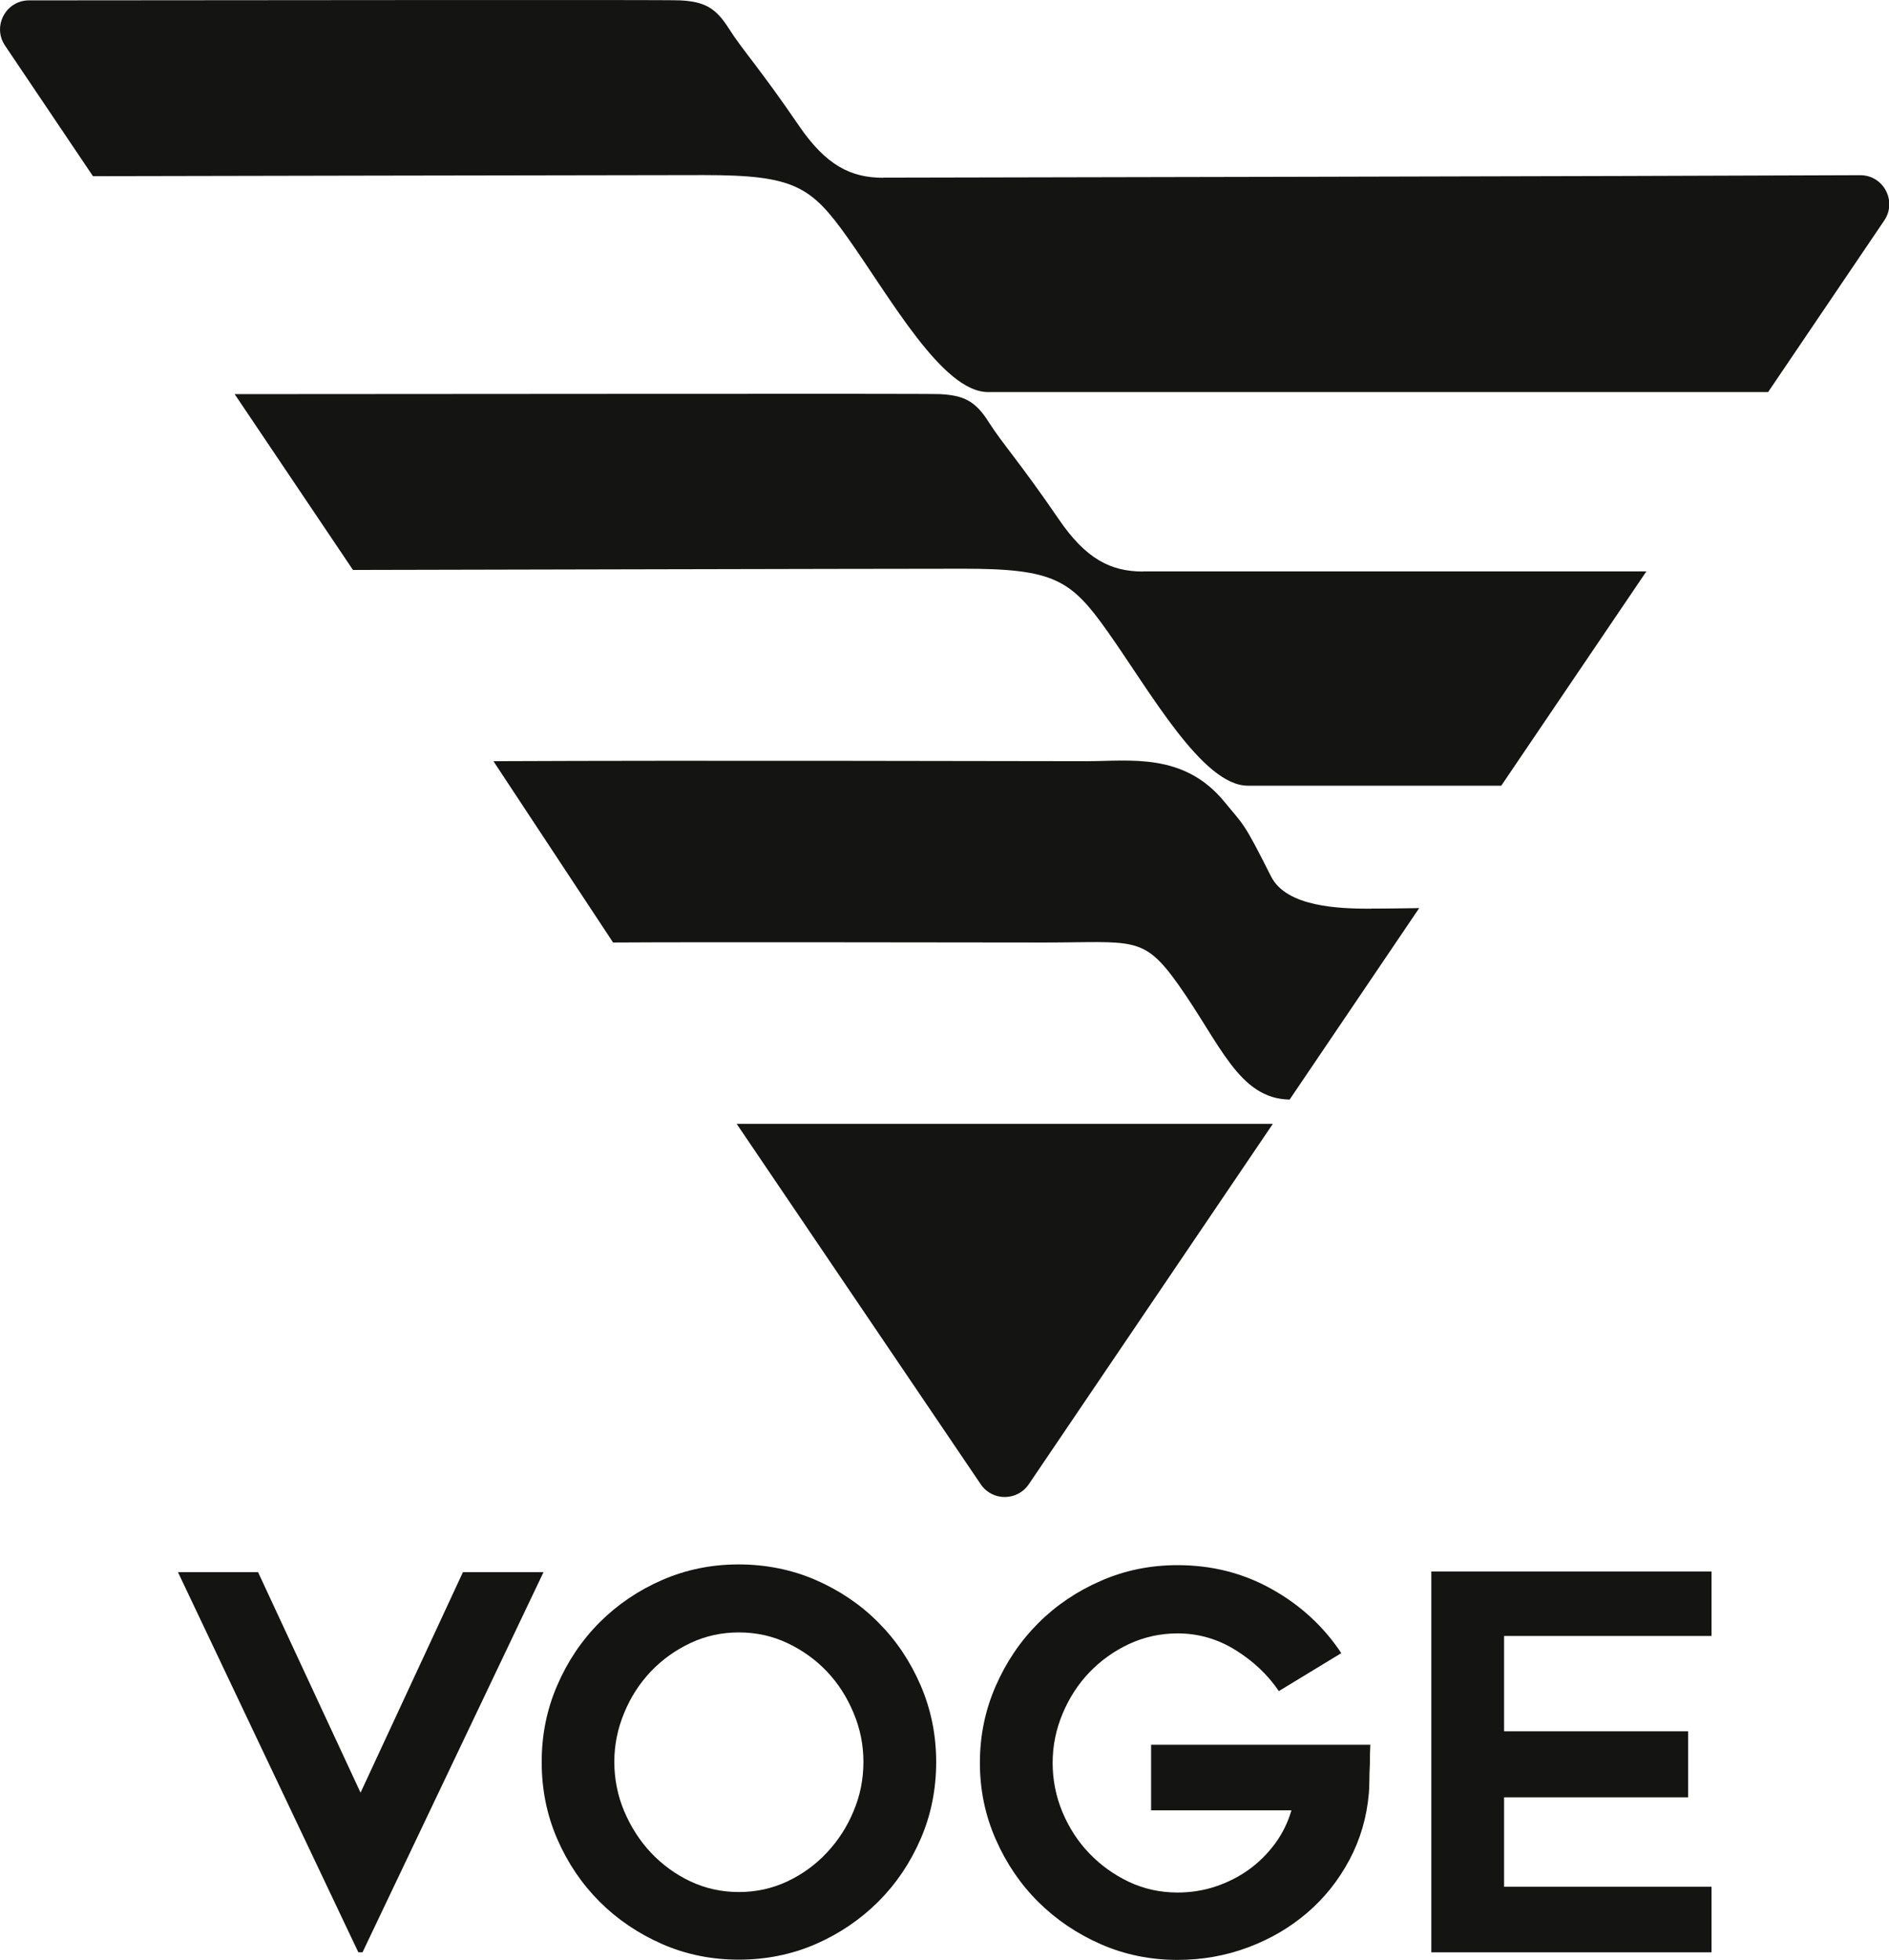
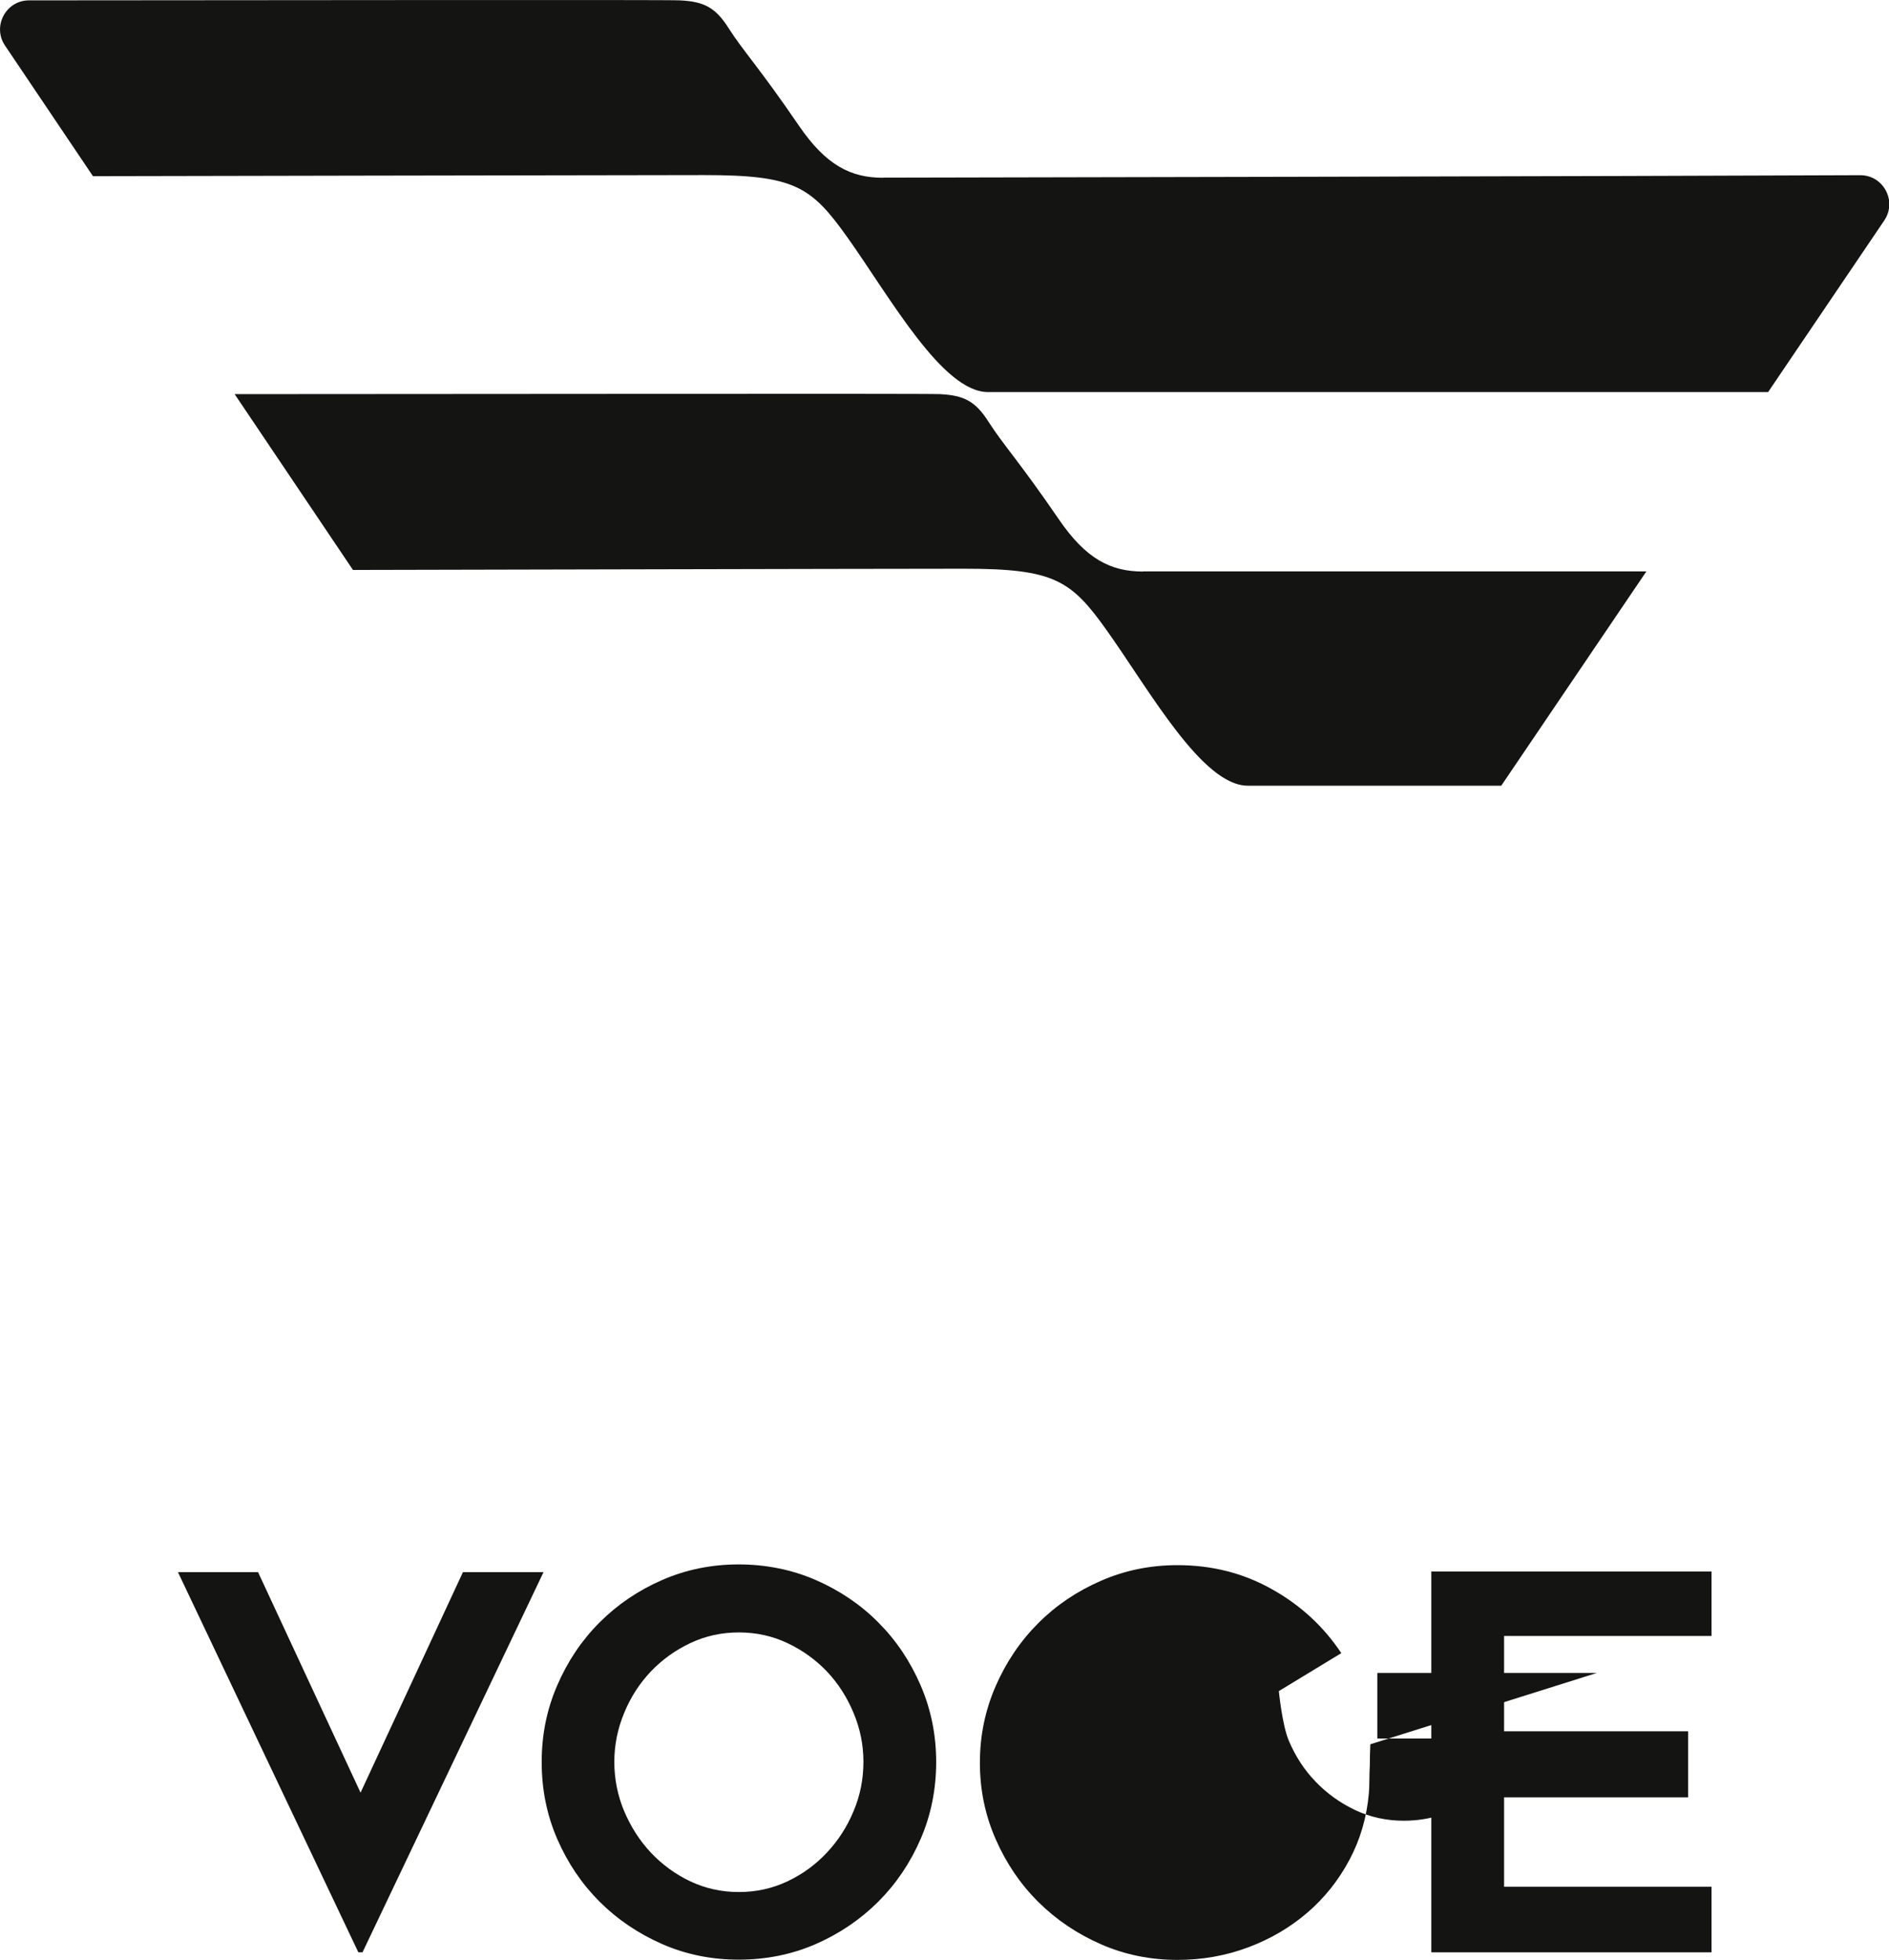
<svg xmlns="http://www.w3.org/2000/svg" id="Layer_2" data-name="Layer 2" viewBox="0 0 154.24 159.96">
  <defs>
    <style>
      .cls-1 {
        fill: #141413;
      }
    </style>
  </defs>
  <g id="Layer_1-2" data-name="Layer 1">
    <g>
      <path class="cls-1" d="M72.11,14.51c-2.65,0-4.67-1.02-6.89-4.27-3.2-4.69-4.59-6.14-5.72-7.93-1.09-1.72-2.03-2.18-3.98-2.28C54.46-.03,20.89.02,2.37.03.48.03-.65,2.15.41,3.72l7.18,10.66h.07c1.45,0,42.44-.09,49.82-.09s8.74.91,11.71,5.08c3.53,4.97,7.77,12.63,11.48,12.63h63.7l9.48-14c1.07-1.58-.06-3.71-1.97-3.7-17.29.08-77.87.2-79.75.2" />
-       <path class="cls-1" d="M84,121.15l19.93-29.42h-43.78s19.93,29.42,19.93,29.42c.94,1.39,2.98,1.38,3.92,0" />
-       <path class="cls-1" d="M111.95,74.17c-2.6,0-6.91-.13-8.17-2.64-2.28-4.54-2.22-4.15-3.81-6.09-3.31-4.05-7.77-3.31-11.23-3.31-5.28,0-31.75-.08-48.45,0l9.77,14.8c7.15-.05,29.06,0,35.18,0,7.35,0,8.09-.63,10.99,3.46,3.42,4.83,4.93,9.29,9.07,9.36l10.58-15.63c-.24,0-1.97.04-3.93.04" />
      <path class="cls-1" d="M93.34,46.65c-2.65,0-4.67-1.02-6.89-4.27-3.21-4.69-4.59-6.15-5.72-7.93-1.09-1.72-2.03-2.18-3.98-2.28-1.15-.06-40.69,0-57.59,0l9.66,14.35h.07c1.45,0,42.44-.1,49.81-.1s8.75.91,11.71,5.09c3.53,4.97,7.77,12.62,11.48,12.62h20.69l11.85-17.49h-41.08Z" />
      <path class="cls-1" d="M44.38,128.32l-14.78,31.03h-.34l-14.73-31.03h6.54l8.37,18,8.36-18h6.58Z" />
      <path class="cls-1" d="M60.33,133.24c-1.41,0-2.73.29-3.96.87-1.23.58-2.3,1.35-3.22,2.31-.92.97-1.65,2.09-2.18,3.38-.54,1.29-.81,2.63-.81,4.01s.27,2.76.81,4.03c.54,1.27,1.26,2.4,2.18,3.38.92.97,1.99,1.76,3.22,2.34,1.23.58,2.55.87,3.96.87s2.73-.29,3.96-.87c1.23-.58,2.3-1.36,3.22-2.34.92-.98,1.65-2.1,2.18-3.38.54-1.27.81-2.62.81-4.03s-.27-2.72-.81-4.01c-.54-1.29-1.26-2.41-2.18-3.38-.92-.96-1.99-1.73-3.22-2.31-1.23-.58-2.55-.87-3.96-.87M60.31,159.95c-2.21,0-4.29-.42-6.24-1.27-1.95-.86-3.66-2.01-5.11-3.46-1.46-1.46-2.61-3.16-3.46-5.12-.85-1.95-1.27-4.05-1.27-6.28s.42-4.3,1.27-6.26c.85-1.97,2-3.68,3.46-5.14,1.46-1.46,3.16-2.61,5.11-3.46,1.96-.85,4.04-1.27,6.24-1.27s4.33.42,6.29,1.27c1.95.85,3.66,2,5.11,3.46,1.46,1.46,2.61,3.17,3.46,5.14.85,1.97,1.27,4.05,1.27,6.26s-.42,4.33-1.27,6.28c-.85,1.96-2,3.66-3.46,5.12-1.46,1.45-3.16,2.61-5.11,3.46-1.96.85-4.05,1.27-6.29,1.27" />
-       <path class="cls-1" d="M111.89,142.37c-.03.59-.04,1.15-.04,1.66-.02.46-.04.9-.04,1.34s-.02.77-.04,1c-.17,1.96-.7,3.77-1.59,5.44-.89,1.67-2.04,3.11-3.44,4.31-1.4,1.2-3.01,2.15-4.84,2.83-1.82.68-3.74,1.02-5.75,1.02-2.21,0-4.29-.42-6.24-1.27-1.95-.85-3.67-2.01-5.13-3.46-1.47-1.46-2.62-3.16-3.48-5.12-.86-1.96-1.29-4.03-1.29-6.24s.43-4.29,1.29-6.26c.86-1.97,2.02-3.68,3.48-5.14,1.46-1.46,3.17-2.61,5.13-3.46,1.95-.85,4.03-1.27,6.24-1.27,2.8,0,5.37.65,7.7,1.96,2.33,1.3,4.22,3.04,5.67,5.22l-5.1,3.1c-.9-1.33-2.09-2.45-3.54-3.35-1.46-.91-3.04-1.36-4.73-1.36-1.41,0-2.74.3-3.97.87-1.23.58-2.31,1.35-3.23,2.31-.92.96-1.65,2.09-2.19,3.38-.54,1.29-.81,2.62-.81,4.01s.27,2.76.81,4.04c.54,1.27,1.26,2.39,2.19,3.35.92.96,1.99,1.73,3.23,2.32,1.23.58,2.56.87,3.97.87,1.07,0,2.11-.16,3.1-.49.99-.33,1.9-.79,2.72-1.38.82-.59,1.53-1.3,2.14-2.12.6-.82,1.05-1.73,1.34-2.72h-11.46v-5.35h17.92Z" />
+       <path class="cls-1" d="M111.89,142.37c-.03.59-.04,1.15-.04,1.66-.02.46-.04.9-.04,1.34s-.02.77-.04,1c-.17,1.96-.7,3.77-1.59,5.44-.89,1.67-2.04,3.11-3.44,4.31-1.4,1.2-3.01,2.15-4.84,2.83-1.82.68-3.74,1.02-5.75,1.02-2.21,0-4.29-.42-6.24-1.27-1.95-.85-3.67-2.01-5.13-3.46-1.47-1.46-2.62-3.16-3.48-5.12-.86-1.96-1.29-4.03-1.29-6.24s.43-4.29,1.29-6.26c.86-1.97,2.02-3.68,3.48-5.14,1.46-1.46,3.17-2.61,5.13-3.46,1.95-.85,4.03-1.27,6.24-1.27,2.8,0,5.37.65,7.7,1.96,2.33,1.3,4.22,3.04,5.67,5.22l-5.1,3.1s.27,2.76.81,4.04c.54,1.27,1.26,2.39,2.19,3.35.92.96,1.99,1.73,3.23,2.32,1.23.58,2.56.87,3.97.87,1.07,0,2.11-.16,3.1-.49.99-.33,1.9-.79,2.72-1.38.82-.59,1.53-1.3,2.14-2.12.6-.82,1.05-1.73,1.34-2.72h-11.46v-5.35h17.92Z" />
      <path class="cls-1" d="M122.81,133.54v7.77h15.03v5.39h-15.03v7.3h16.94v5.35h-22.88v-31.08h22.88v5.26h-16.94Z" />
    </g>
  </g>
</svg>